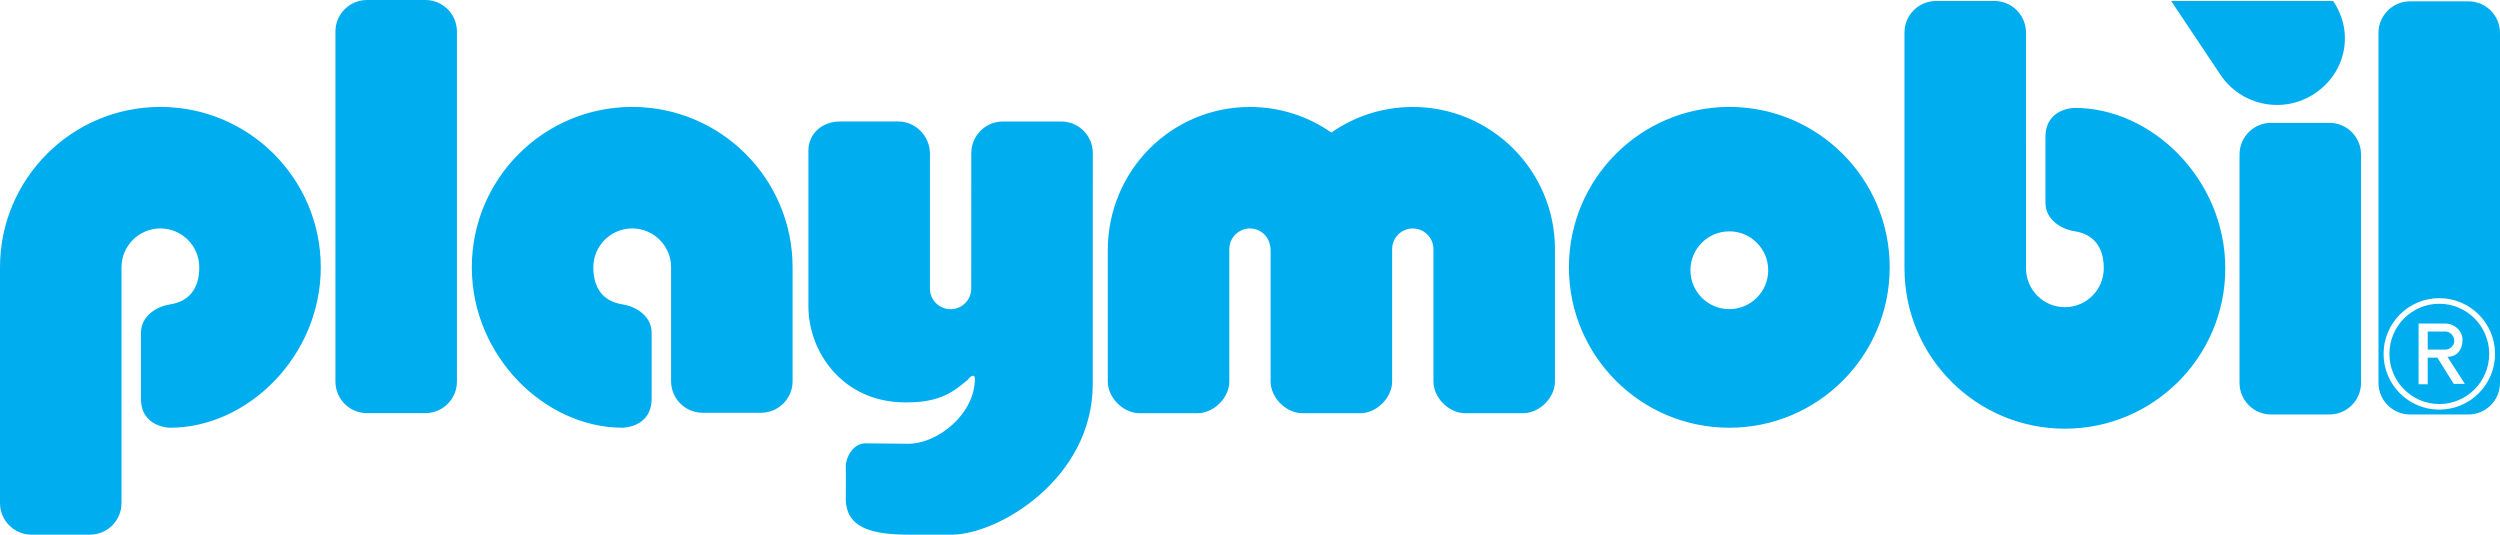
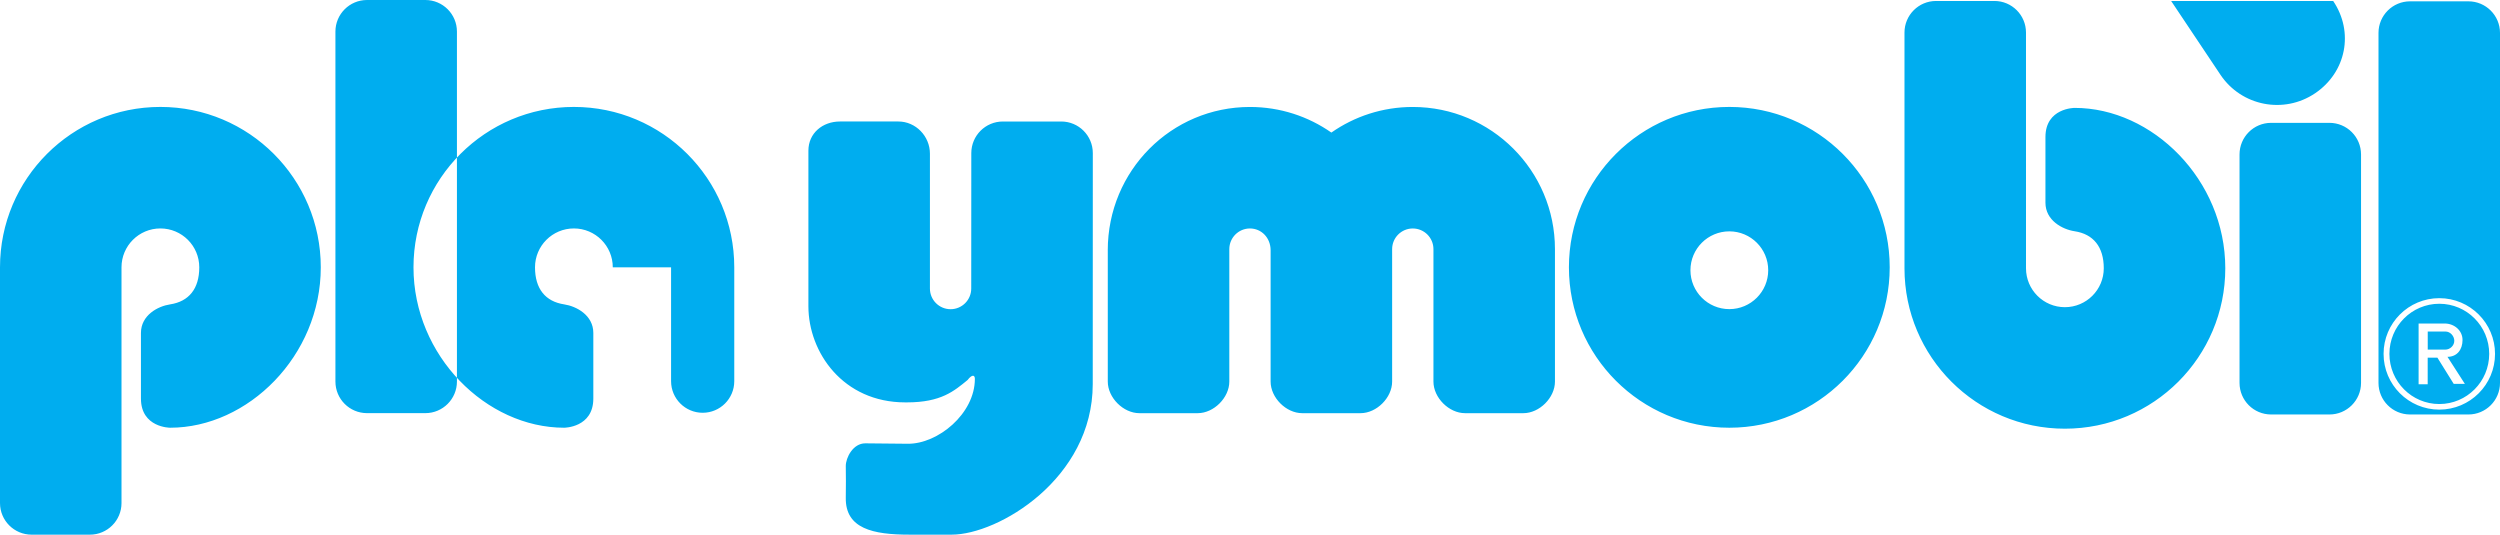
<svg xmlns="http://www.w3.org/2000/svg" id="playmobil" viewBox="0 0 250.355 53.542">
  <defs>
    <style>.cls-1{fill:#00adef;fill-rule:evenodd;}</style>
  </defs>
-   <path id="logo" class="cls-1" d="m157.115,26.77c0-8.871,7.191-16.062,16.062-16.062s16.062,7.191,16.062,16.062-7.191,16.063-16.062,16.063-16.062-7.191-16.062-16.063ZM241.35.133h5.841c1.748,0,3.164,1.417,3.164,3.164v35.046c0,1.748-1.417,3.164-3.164,3.164h-5.841c-1.748,0-3.163-1.416-3.163-3.164V3.297c0-1.747,1.415-3.164,3.163-3.164Zm-2.654,35.306c0-3.082,2.5-5.58,5.581-5.58s5.581,2.499,5.581,5.58-2.499,5.581-5.581,5.581-5.581-2.499-5.581-5.581Zm.585,0c0-2.773,2.236-5.02,4.996-5.02s4.997,2.247,4.997,5.02-2.237,5.022-4.997,5.022-4.996-2.248-4.996-5.022Zm5.816.295c.966,0,1.506-.734,1.506-1.688s-.83-1.649-1.786-1.649h-2.613v6.085h.91v-2.662h.974l1.631,2.619h1.117l-1.739-2.704Zm-.215-.725h-1.763v-1.808h1.784c.475,0,.875.454.875.929s-.423.88-.896.88Zm-133.948-9.938c0-7.985,6.375-14.359,14.238-14.359,3.033,0,5.843.948,8.154,2.564,2.309-1.616,5.12-2.564,8.152-2.564,7.863,0,14.238,6.374,14.238,14.237v13.263c0,1.614-1.551,3.164-3.164,3.164h-5.841c-1.613,0-3.163-1.55-3.163-3.164v-13.263c0-1.142-.927-2.069-2.069-2.069s-2.068.926-2.068,2.069v13.263c0,1.614-1.551,3.164-3.164,3.164h-5.841c-1.613,0-3.164-1.55-3.164-3.164v-13.142c0-1.264-.926-2.191-2.068-2.191s-2.068.926-2.068,2.069v13.263c0,1.614-1.551,3.165-3.164,3.165h-5.841c-1.614,0-3.165-1.551-3.165-3.165v-13.142Zm-1.497-9.74c0-1.748-1.415-3.164-3.163-3.164h-5.841c-1.748,0-3.164,1.416-3.164,3.164l-.007,13.564c0,1.143-.926,2.069-2.068,2.069s-2.069-.926-2.069-2.069v-13.508c0-1.747-1.417-3.221-3.163-3.221h-5.841c-1.748,0-3.165,1.173-3.165,2.921v15.576c0,4.624,3.471,9.632,9.696,9.632h.172c3.433,0,4.725-1.143,6.067-2.236.483-.623.736-.488.736-.123,0,3.505-3.712,6.532-6.719,6.502l-4.24-.042c-1.255-.013-1.975,1.46-1.969,2.275.011,1.239.023,1.802,0,3.176-.048,3.091,2.727,3.692,6.355,3.692h4.261c4.631,0,14.113-5.579,14.115-15.074l.007-23.135ZM12.168,26.77v23.608c0,1.747-1.417,3.164-3.164,3.164H3.163c-1.746,0-3.163-1.417-3.163-3.164v-23.608C0,17.9,7.191,10.708,16.062,10.708s16.062,7.191,16.062,16.062-7.3,16.063-15.088,16.063c0,0-2.921,0-2.921-2.92v-6.571c0-1.78,1.696-2.677,2.921-2.862,1.874-.284,2.92-1.558,2.92-3.709s-1.744-3.894-3.894-3.894-3.894,1.744-3.894,3.894h0ZM36.754,0h5.841c1.748,0,3.163,1.416,3.163,3.164v35.045c0,1.747-1.416,3.164-3.163,3.164h-5.841c-1.748,0-3.164-1.416-3.164-3.164V3.164c0-1.747,1.417-3.164,3.164-3.164Zm30.449,26.77v11.403c0,1.746,1.417,3.163,3.165,3.163h5.841c1.746,0,3.163-1.417,3.163-3.163v-11.403c0-8.871-7.191-16.062-16.062-16.062s-16.062,7.191-16.062,16.062,7.301,16.063,15.088,16.063c0,0,2.921,0,2.921-2.92v-6.571c0-1.78-1.697-2.677-2.921-2.862-1.874-.284-2.919-1.558-2.919-3.709s1.744-3.894,3.894-3.894,3.894,1.744,3.894,3.894h0Zm135.684.098V3.261c0-1.748-1.417-3.164-3.163-3.164h-5.842c-1.746,0-3.163,1.416-3.163,3.164v23.606c0,8.872,7.191,16.063,16.062,16.063s16.064-7.191,16.064-16.063-7.302-16.062-15.089-16.062c0,0-2.921-.001-2.921,2.92v6.571c0,1.78,1.698,2.677,2.921,2.861,1.874.284,2.92,1.559,2.92,3.709s-1.743,3.895-3.894,3.895-3.894-1.744-3.894-3.895Zm24.547-14.566h5.841c1.748,0,3.164,1.416,3.164,3.164v22.877c0,1.748-1.416,3.164-3.164,3.164h-5.841c-1.748,0-3.163-1.416-3.163-3.164V15.466c0-1.747,1.416-3.164,3.163-3.164Zm4.398-2.958c-3.12,2.105-7.354,1.282-9.459-1.838L217.423.098h16.226c2.105,3.12,1.304,7.142-1.818,9.247Zm-62.548,17.718c0-2.15,1.744-3.894,3.894-3.894s3.894,1.744,3.894,3.894-1.744,3.894-3.894,3.894-3.894-1.743-3.894-3.894Z" />
+   <path id="logo" class="cls-1" d="m157.115,26.77c0-8.871,7.191-16.062,16.062-16.062s16.062,7.191,16.062,16.062-7.191,16.063-16.062,16.063-16.062-7.191-16.062-16.063ZM241.35.133h5.841c1.748,0,3.164,1.417,3.164,3.164v35.046c0,1.748-1.417,3.164-3.164,3.164h-5.841c-1.748,0-3.163-1.416-3.163-3.164V3.297c0-1.747,1.415-3.164,3.163-3.164Zm-2.654,35.306c0-3.082,2.5-5.58,5.581-5.58s5.581,2.499,5.581,5.58-2.499,5.581-5.581,5.581-5.581-2.499-5.581-5.581Zm.585,0c0-2.773,2.236-5.02,4.996-5.02s4.997,2.247,4.997,5.02-2.237,5.022-4.997,5.022-4.996-2.248-4.996-5.022Zm5.816.295c.966,0,1.506-.734,1.506-1.688s-.83-1.649-1.786-1.649h-2.613v6.085h.91v-2.662h.974l1.631,2.619h1.117l-1.739-2.704Zm-.215-.725h-1.763v-1.808h1.784c.475,0,.875.454.875.929s-.423.88-.896.88Zm-133.948-9.938c0-7.985,6.375-14.359,14.238-14.359,3.033,0,5.843.948,8.154,2.564,2.309-1.616,5.12-2.564,8.152-2.564,7.863,0,14.238,6.374,14.238,14.237v13.263c0,1.614-1.551,3.164-3.164,3.164h-5.841c-1.613,0-3.163-1.55-3.163-3.164v-13.263c0-1.142-.927-2.069-2.069-2.069s-2.068.926-2.068,2.069v13.263c0,1.614-1.551,3.164-3.164,3.164h-5.841c-1.613,0-3.164-1.55-3.164-3.164v-13.142c0-1.264-.926-2.191-2.068-2.191s-2.068.926-2.068,2.069v13.263c0,1.614-1.551,3.165-3.164,3.165h-5.841c-1.614,0-3.165-1.551-3.165-3.165v-13.142Zm-1.497-9.74c0-1.748-1.415-3.164-3.163-3.164h-5.841c-1.748,0-3.164,1.416-3.164,3.164l-.007,13.564c0,1.143-.926,2.069-2.068,2.069s-2.069-.926-2.069-2.069v-13.508c0-1.747-1.417-3.221-3.163-3.221h-5.841c-1.748,0-3.165,1.173-3.165,2.921v15.576c0,4.624,3.471,9.632,9.696,9.632h.172c3.433,0,4.725-1.143,6.067-2.236.483-.623.736-.488.736-.123,0,3.505-3.712,6.532-6.719,6.502l-4.24-.042c-1.255-.013-1.975,1.46-1.969,2.275.011,1.239.023,1.802,0,3.176-.048,3.091,2.727,3.692,6.355,3.692h4.261c4.631,0,14.113-5.579,14.115-15.074l.007-23.135ZM12.168,26.77v23.608c0,1.747-1.417,3.164-3.164,3.164H3.163c-1.746,0-3.163-1.417-3.163-3.164v-23.608C0,17.9,7.191,10.708,16.062,10.708s16.062,7.191,16.062,16.062-7.3,16.063-15.088,16.063c0,0-2.921,0-2.921-2.92v-6.571c0-1.78,1.696-2.677,2.921-2.862,1.874-.284,2.92-1.558,2.92-3.709s-1.744-3.894-3.894-3.894-3.894,1.744-3.894,3.894h0ZM36.754,0h5.841c1.748,0,3.163,1.416,3.163,3.164v35.045c0,1.747-1.416,3.164-3.163,3.164h-5.841c-1.748,0-3.164-1.416-3.164-3.164V3.164c0-1.747,1.417-3.164,3.164-3.164Zm30.449,26.77v11.403c0,1.746,1.417,3.163,3.165,3.163c1.746,0,3.163-1.417,3.163-3.163v-11.403c0-8.871-7.191-16.062-16.062-16.062s-16.062,7.191-16.062,16.062,7.301,16.063,15.088,16.063c0,0,2.921,0,2.921-2.92v-6.571c0-1.78-1.697-2.677-2.921-2.862-1.874-.284-2.919-1.558-2.919-3.709s1.744-3.894,3.894-3.894,3.894,1.744,3.894,3.894h0Zm135.684.098V3.261c0-1.748-1.417-3.164-3.163-3.164h-5.842c-1.746,0-3.163,1.416-3.163,3.164v23.606c0,8.872,7.191,16.063,16.062,16.063s16.064-7.191,16.064-16.063-7.302-16.062-15.089-16.062c0,0-2.921-.001-2.921,2.92v6.571c0,1.78,1.698,2.677,2.921,2.861,1.874.284,2.92,1.559,2.92,3.709s-1.743,3.895-3.894,3.895-3.894-1.744-3.894-3.895Zm24.547-14.566h5.841c1.748,0,3.164,1.416,3.164,3.164v22.877c0,1.748-1.416,3.164-3.164,3.164h-5.841c-1.748,0-3.163-1.416-3.163-3.164V15.466c0-1.747,1.416-3.164,3.163-3.164Zm4.398-2.958c-3.12,2.105-7.354,1.282-9.459-1.838L217.423.098h16.226c2.105,3.12,1.304,7.142-1.818,9.247Zm-62.548,17.718c0-2.15,1.744-3.894,3.894-3.894s3.894,1.744,3.894,3.894-1.744,3.894-3.894,3.894-3.894-1.743-3.894-3.894Z" />
</svg>